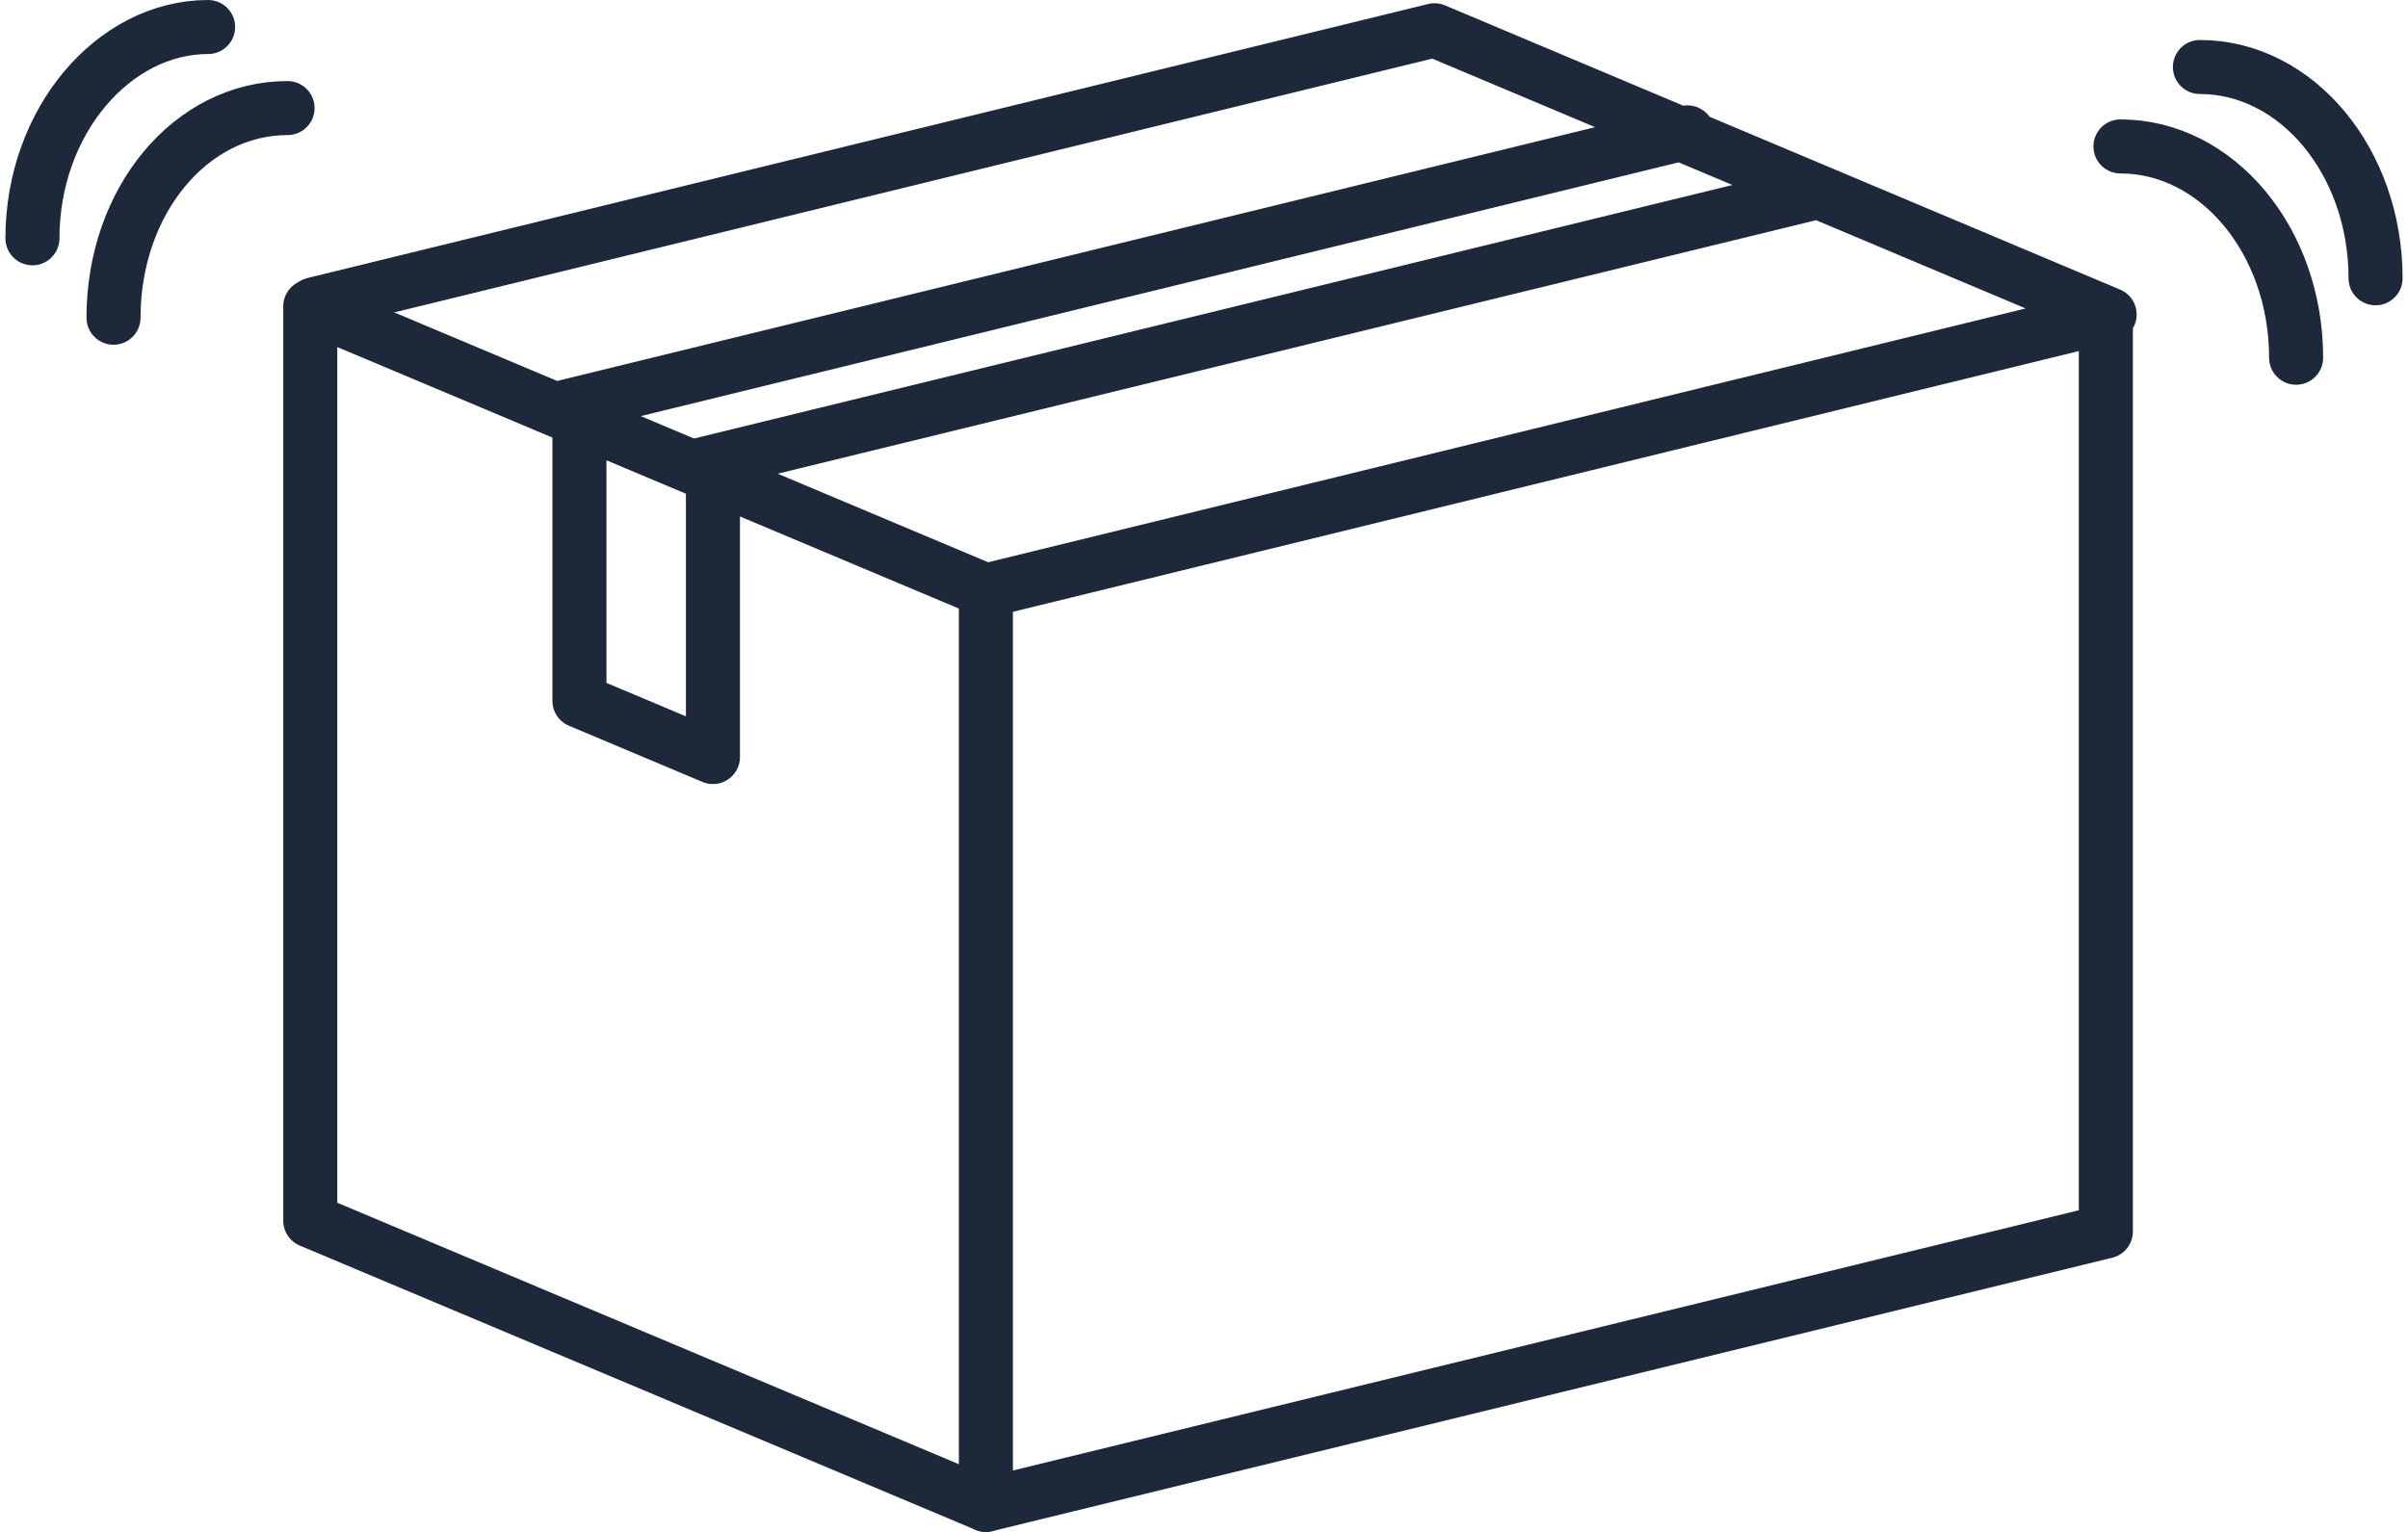
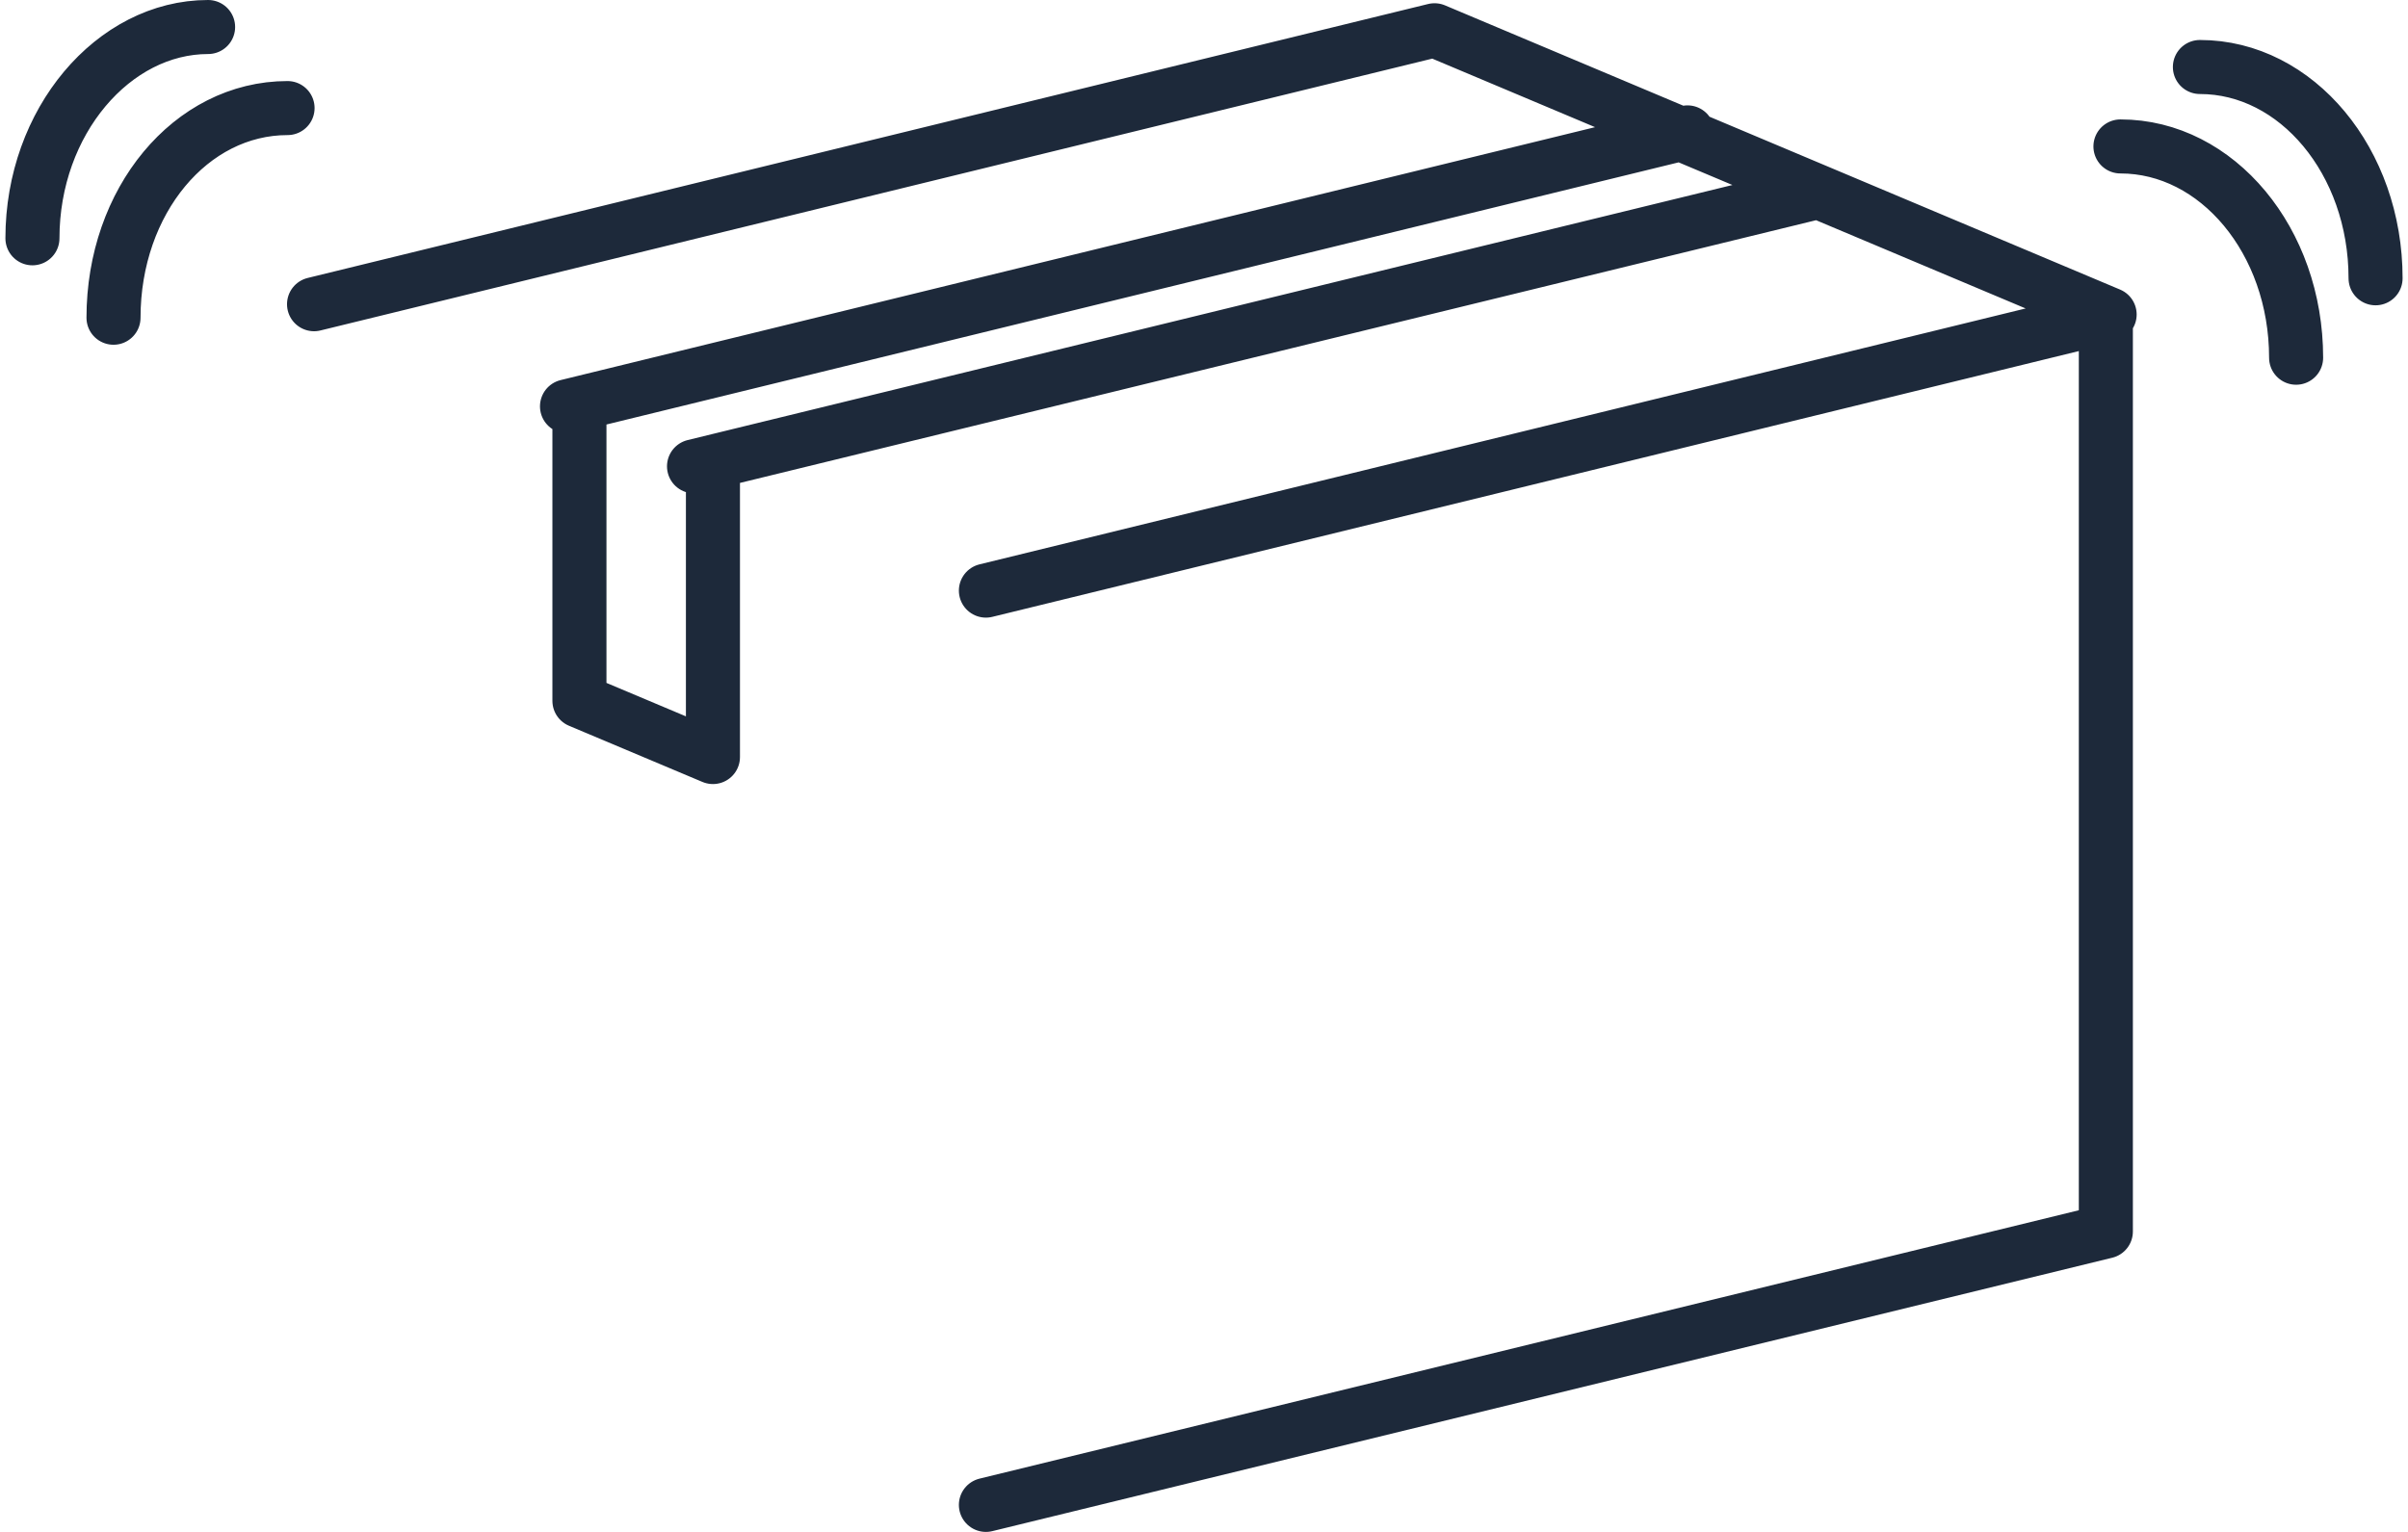
<svg xmlns="http://www.w3.org/2000/svg" viewBox="0 0 44.35 28.35" width="44" height="28">
  <defs>
    <style>.cls-1{fill:none;stroke:#1d293a;stroke-linecap:round;stroke-linejoin:round}</style>
  </defs>
  <g id="レイヤー_2" data-name="レイヤー 2">
    <g id="レイヤー_1-2" data-name="レイヤー 1">
-       <path class="cls-1" d="M18.14 27.85l-12.5-5.26V5.67l12.5 5.26v16.92z" />
      <path class="cls-1" d="M13.09 8.67v5.34l-2.47-1.04V7.63M18.14 27.85l20.72-5.06V5.86l-20.72 5.07M5.71 5.63L26.44.56l12.49 5.26M10.39 7.52l20.73-5.07M12.74 8.63l20.72-5.06M2 5.88C2 3.72 3.43 2 5.22 2M.5 4.41C.5 2.25 2 .5 3.75.5M42.38 6.62c0-2.16-1.46-3.91-3.25-3.91M43.85 5.15c0-2.16-1.46-3.91-3.25-3.91" />
    </g>
  </g>
</svg>